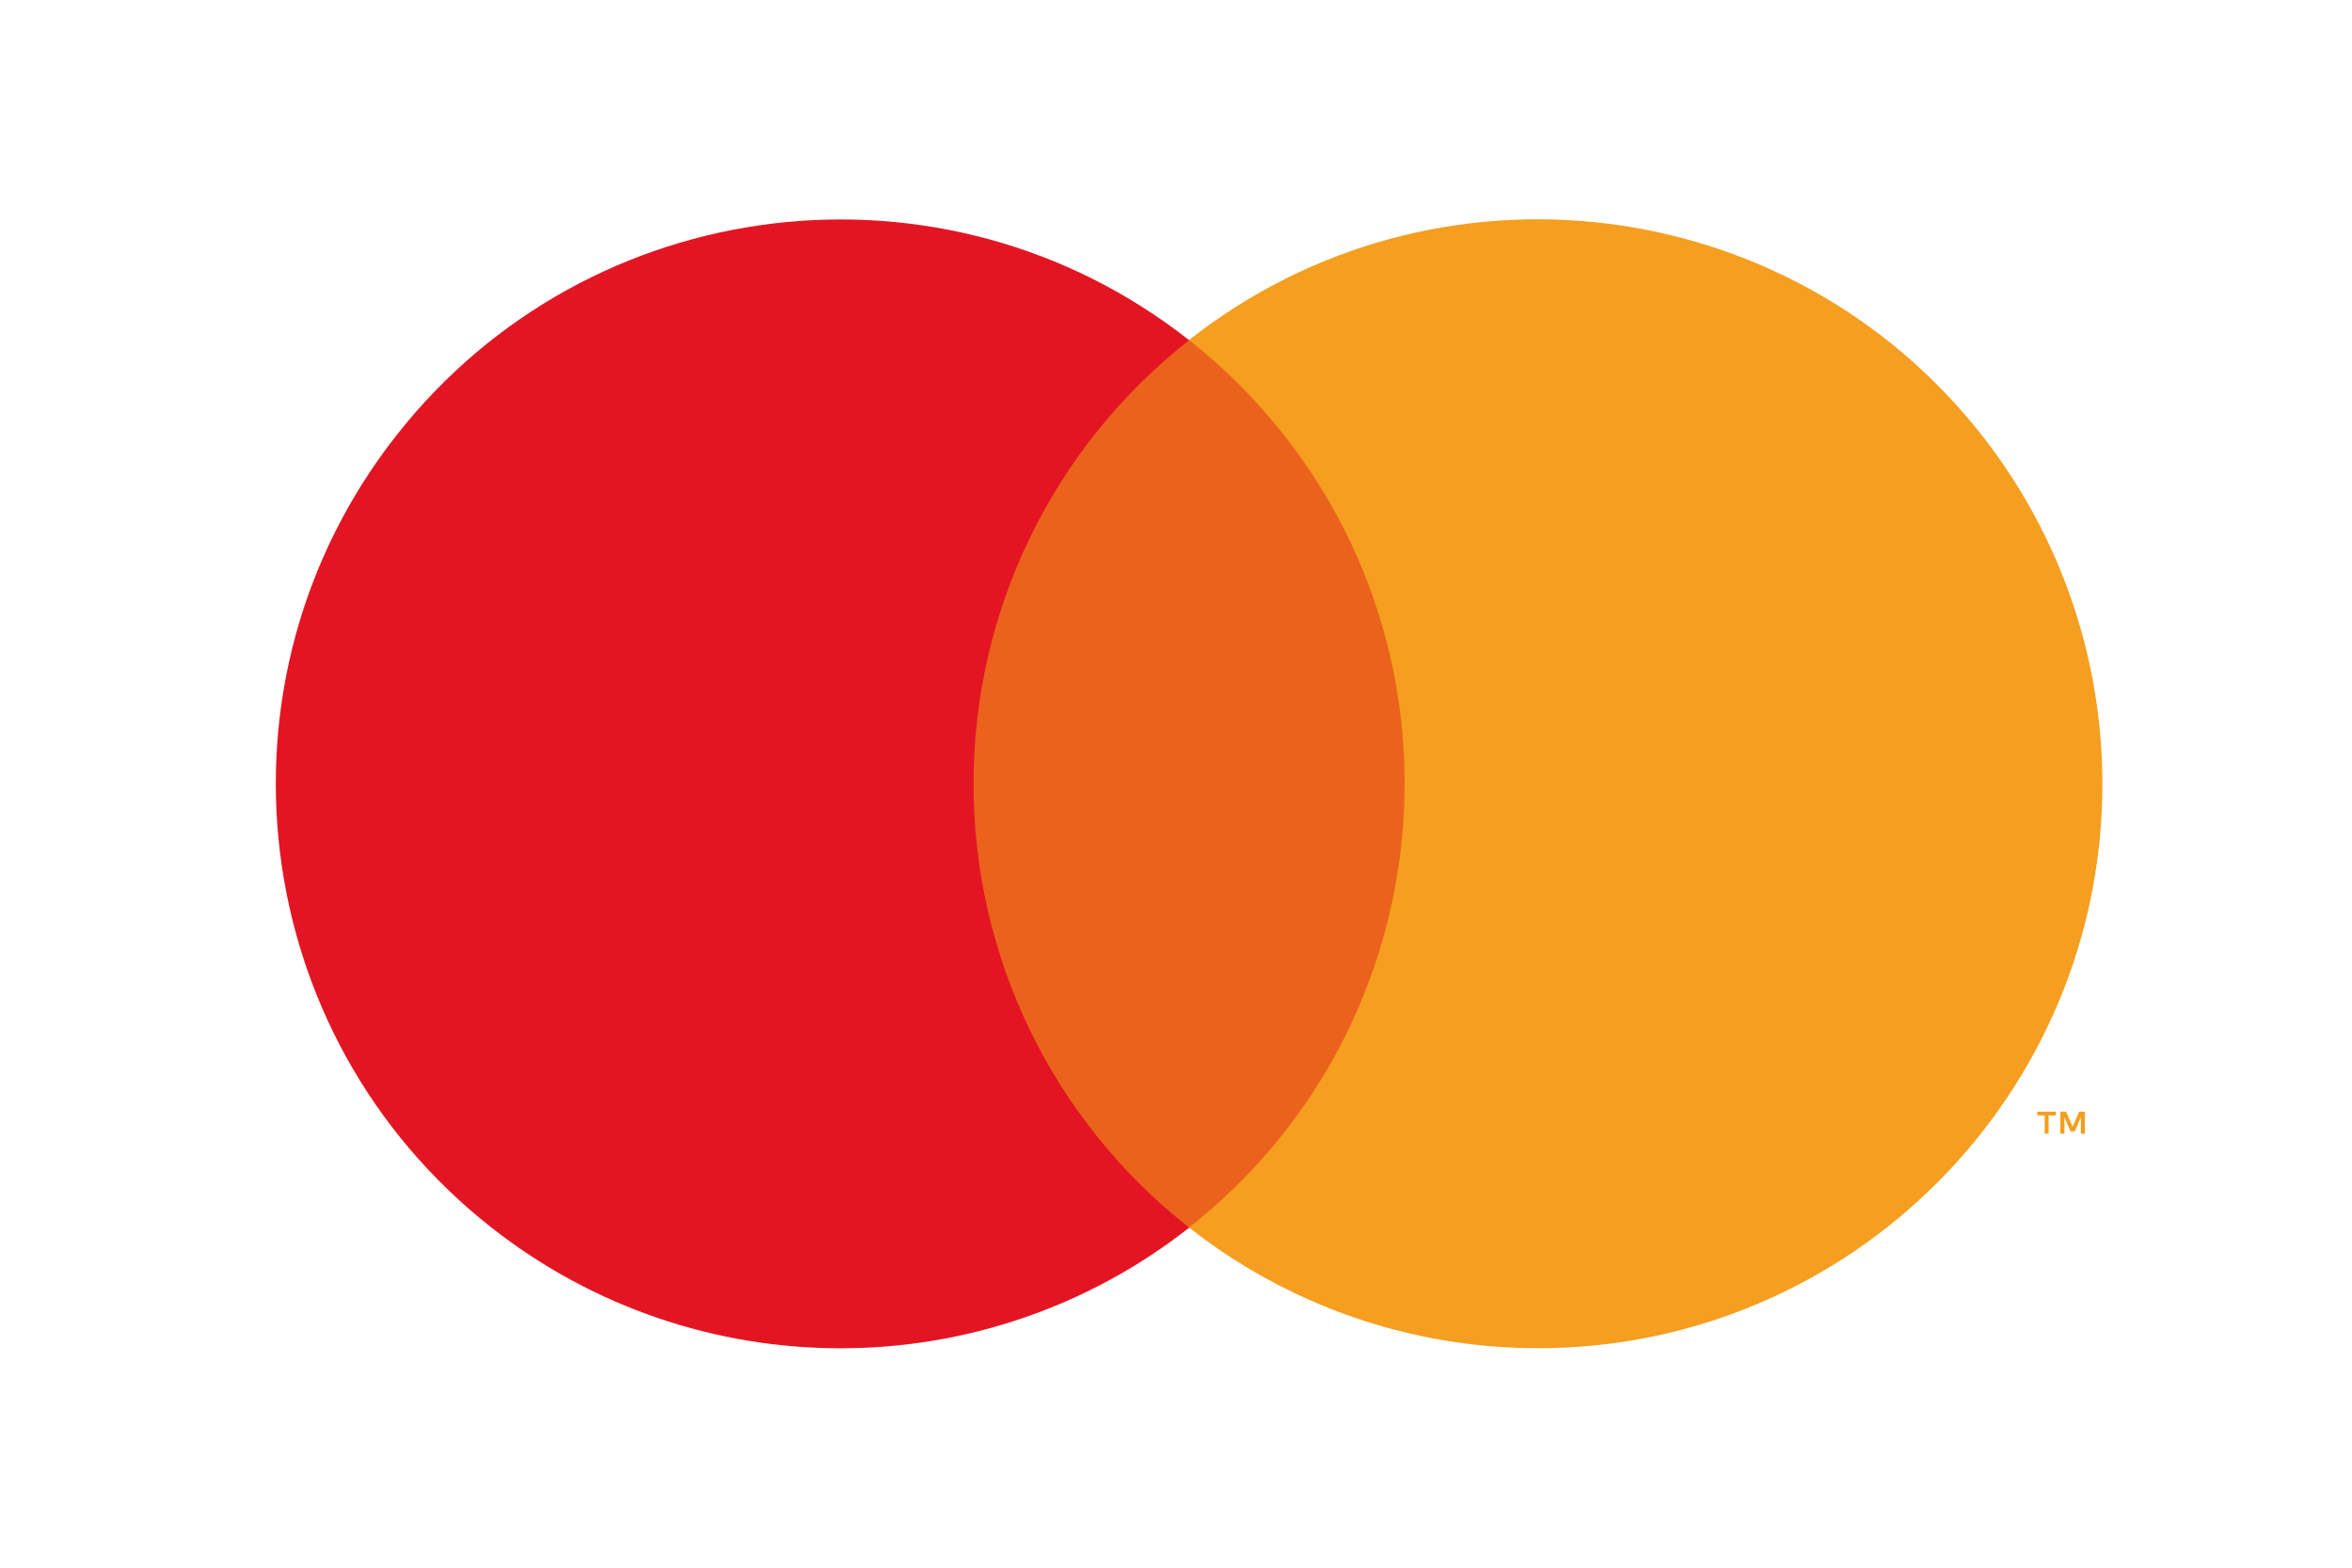
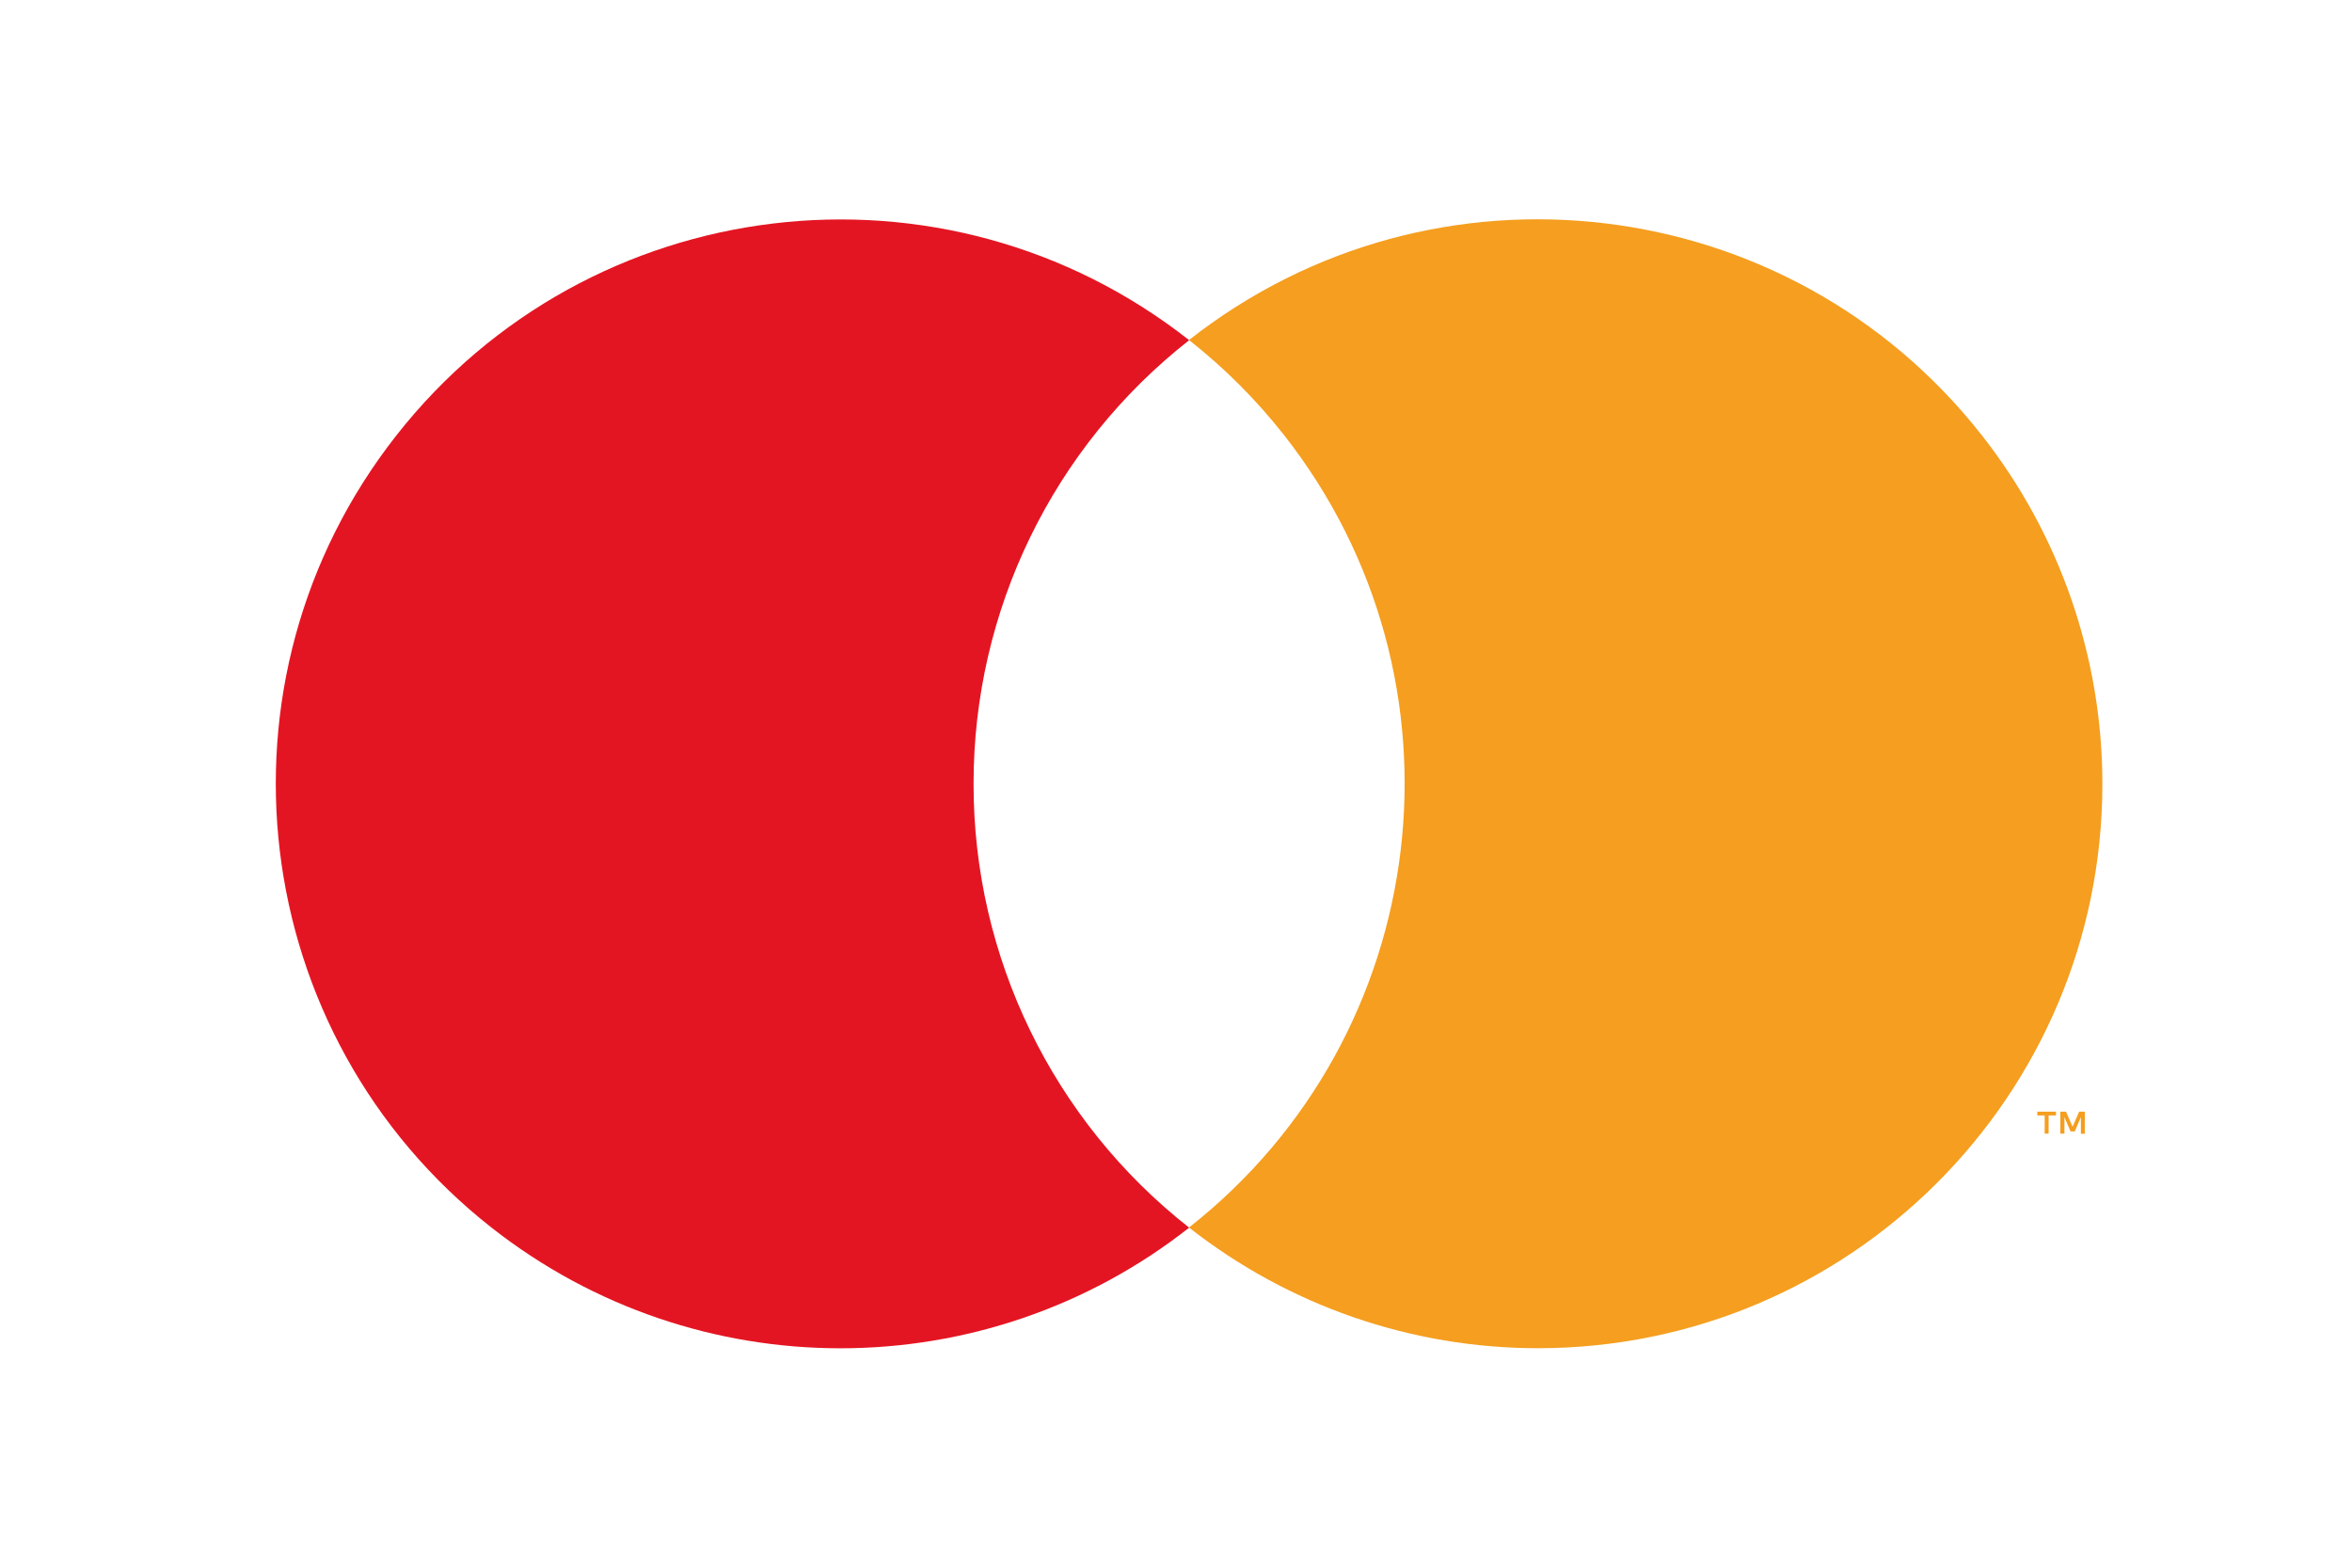
<svg xmlns="http://www.w3.org/2000/svg" id="Ebene_1" data-name="Ebene 1" viewBox="0 0 150 100">
  <defs>
    <style>
      .cls-1 {
        fill: #eb621d;
      }

      .cls-2 {
        fill: none;
      }

      .cls-3 {
        fill: #f59e1f;
      }

      .cls-4 {
        fill: #e41522;
      }
    </style>
  </defs>
  <rect class="cls-2" x="-.33" y="-4" width="152.41" height="108" />
  <g>
-     <rect class="cls-1" x="60.09" y="21.7" width="31.5" height="56.61" />
    <path class="cls-4" d="M62.09,50c-.01-11.05,5.06-21.48,13.75-28.3-15.63-12.29-38.26-9.58-50.55,6.06-12.29,15.63-9.58,38.26,6.06,50.55,13.06,10.26,31.44,10.26,44.49,0-8.69-6.82-13.76-17.26-13.75-28.3Z" />
    <path class="cls-3" d="M134.08,50c0,19.88-16.12,36-36,36-8.07,0-15.9-2.71-22.25-7.7,15.63-12.29,18.34-34.93,6.05-50.56-1.77-2.25-3.8-4.28-6.05-6.05,15.63-12.29,38.26-9.58,50.55,6.06,4.99,6.34,7.7,14.18,7.7,22.25Z" />
    <path class="cls-3" d="M130.65,72.31v-1.16h.47v-.24h-1.19v.24h.47v1.16h.26Zm2.31,0v-1.4h-.36l-.42,.96-.42-.96h-.36v1.4h.26v-1.05l.39,.91h.27l.39-.91v1.06h.26Z" />
  </g>
</svg>